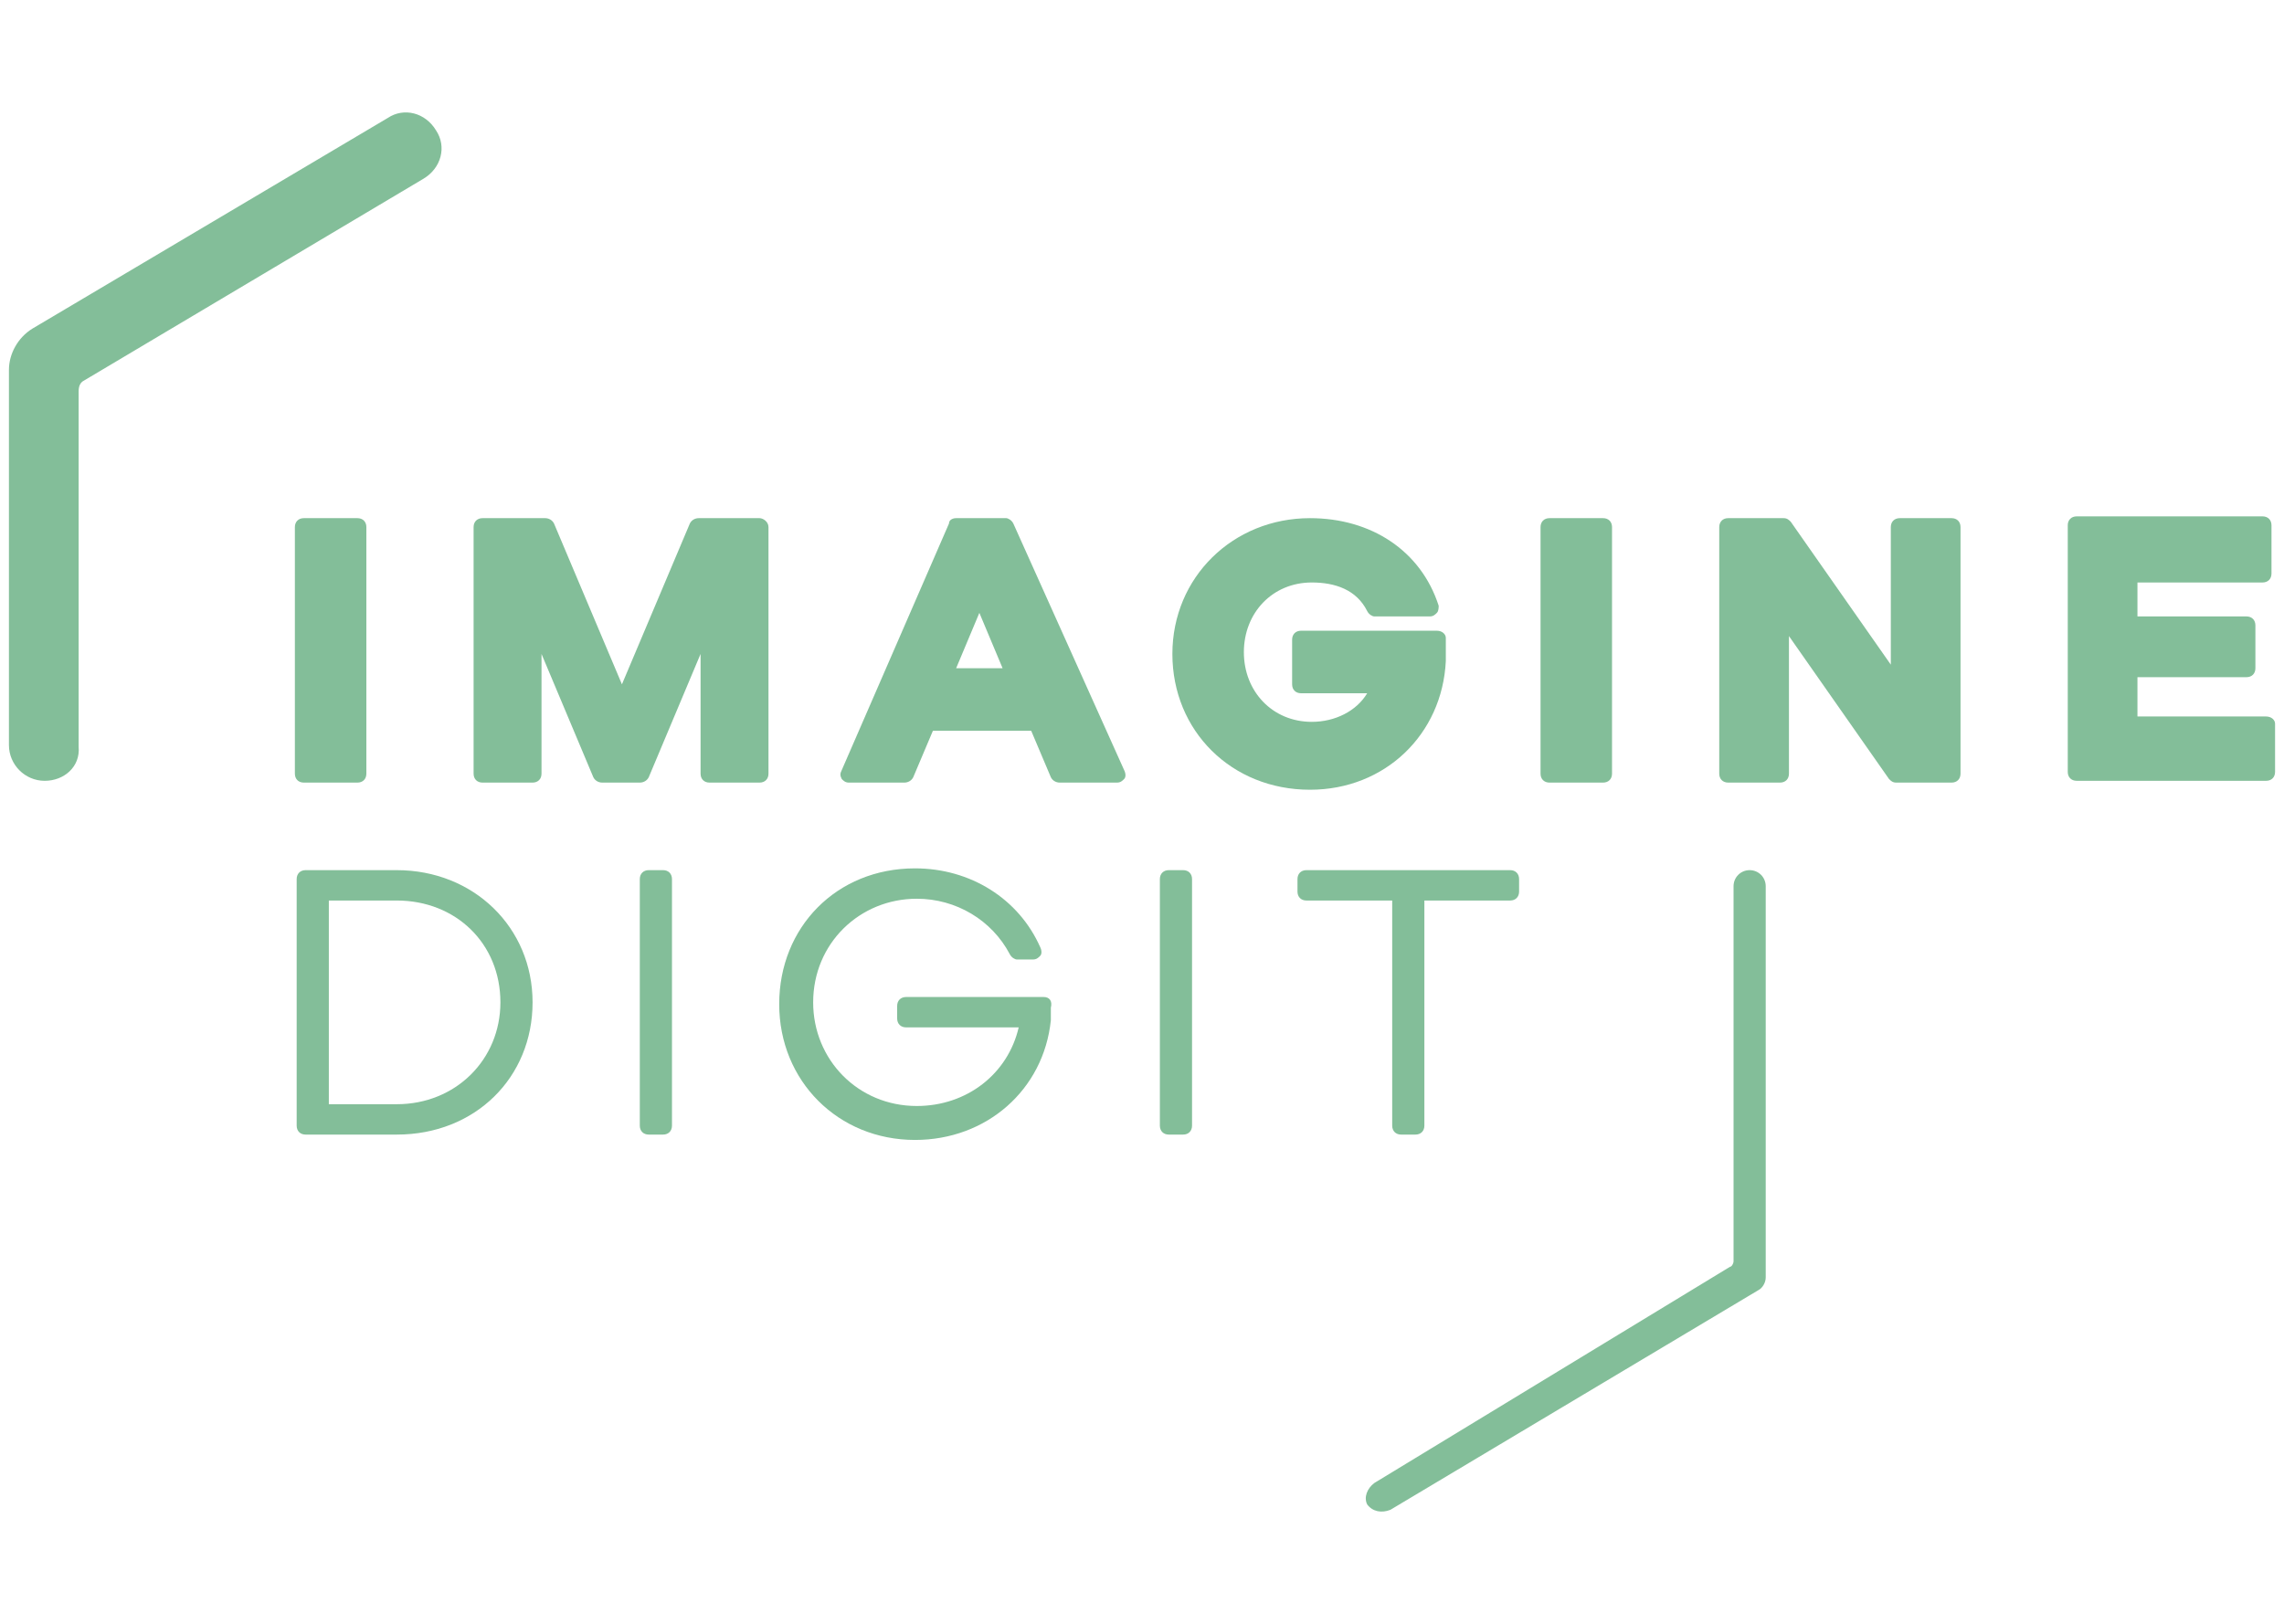
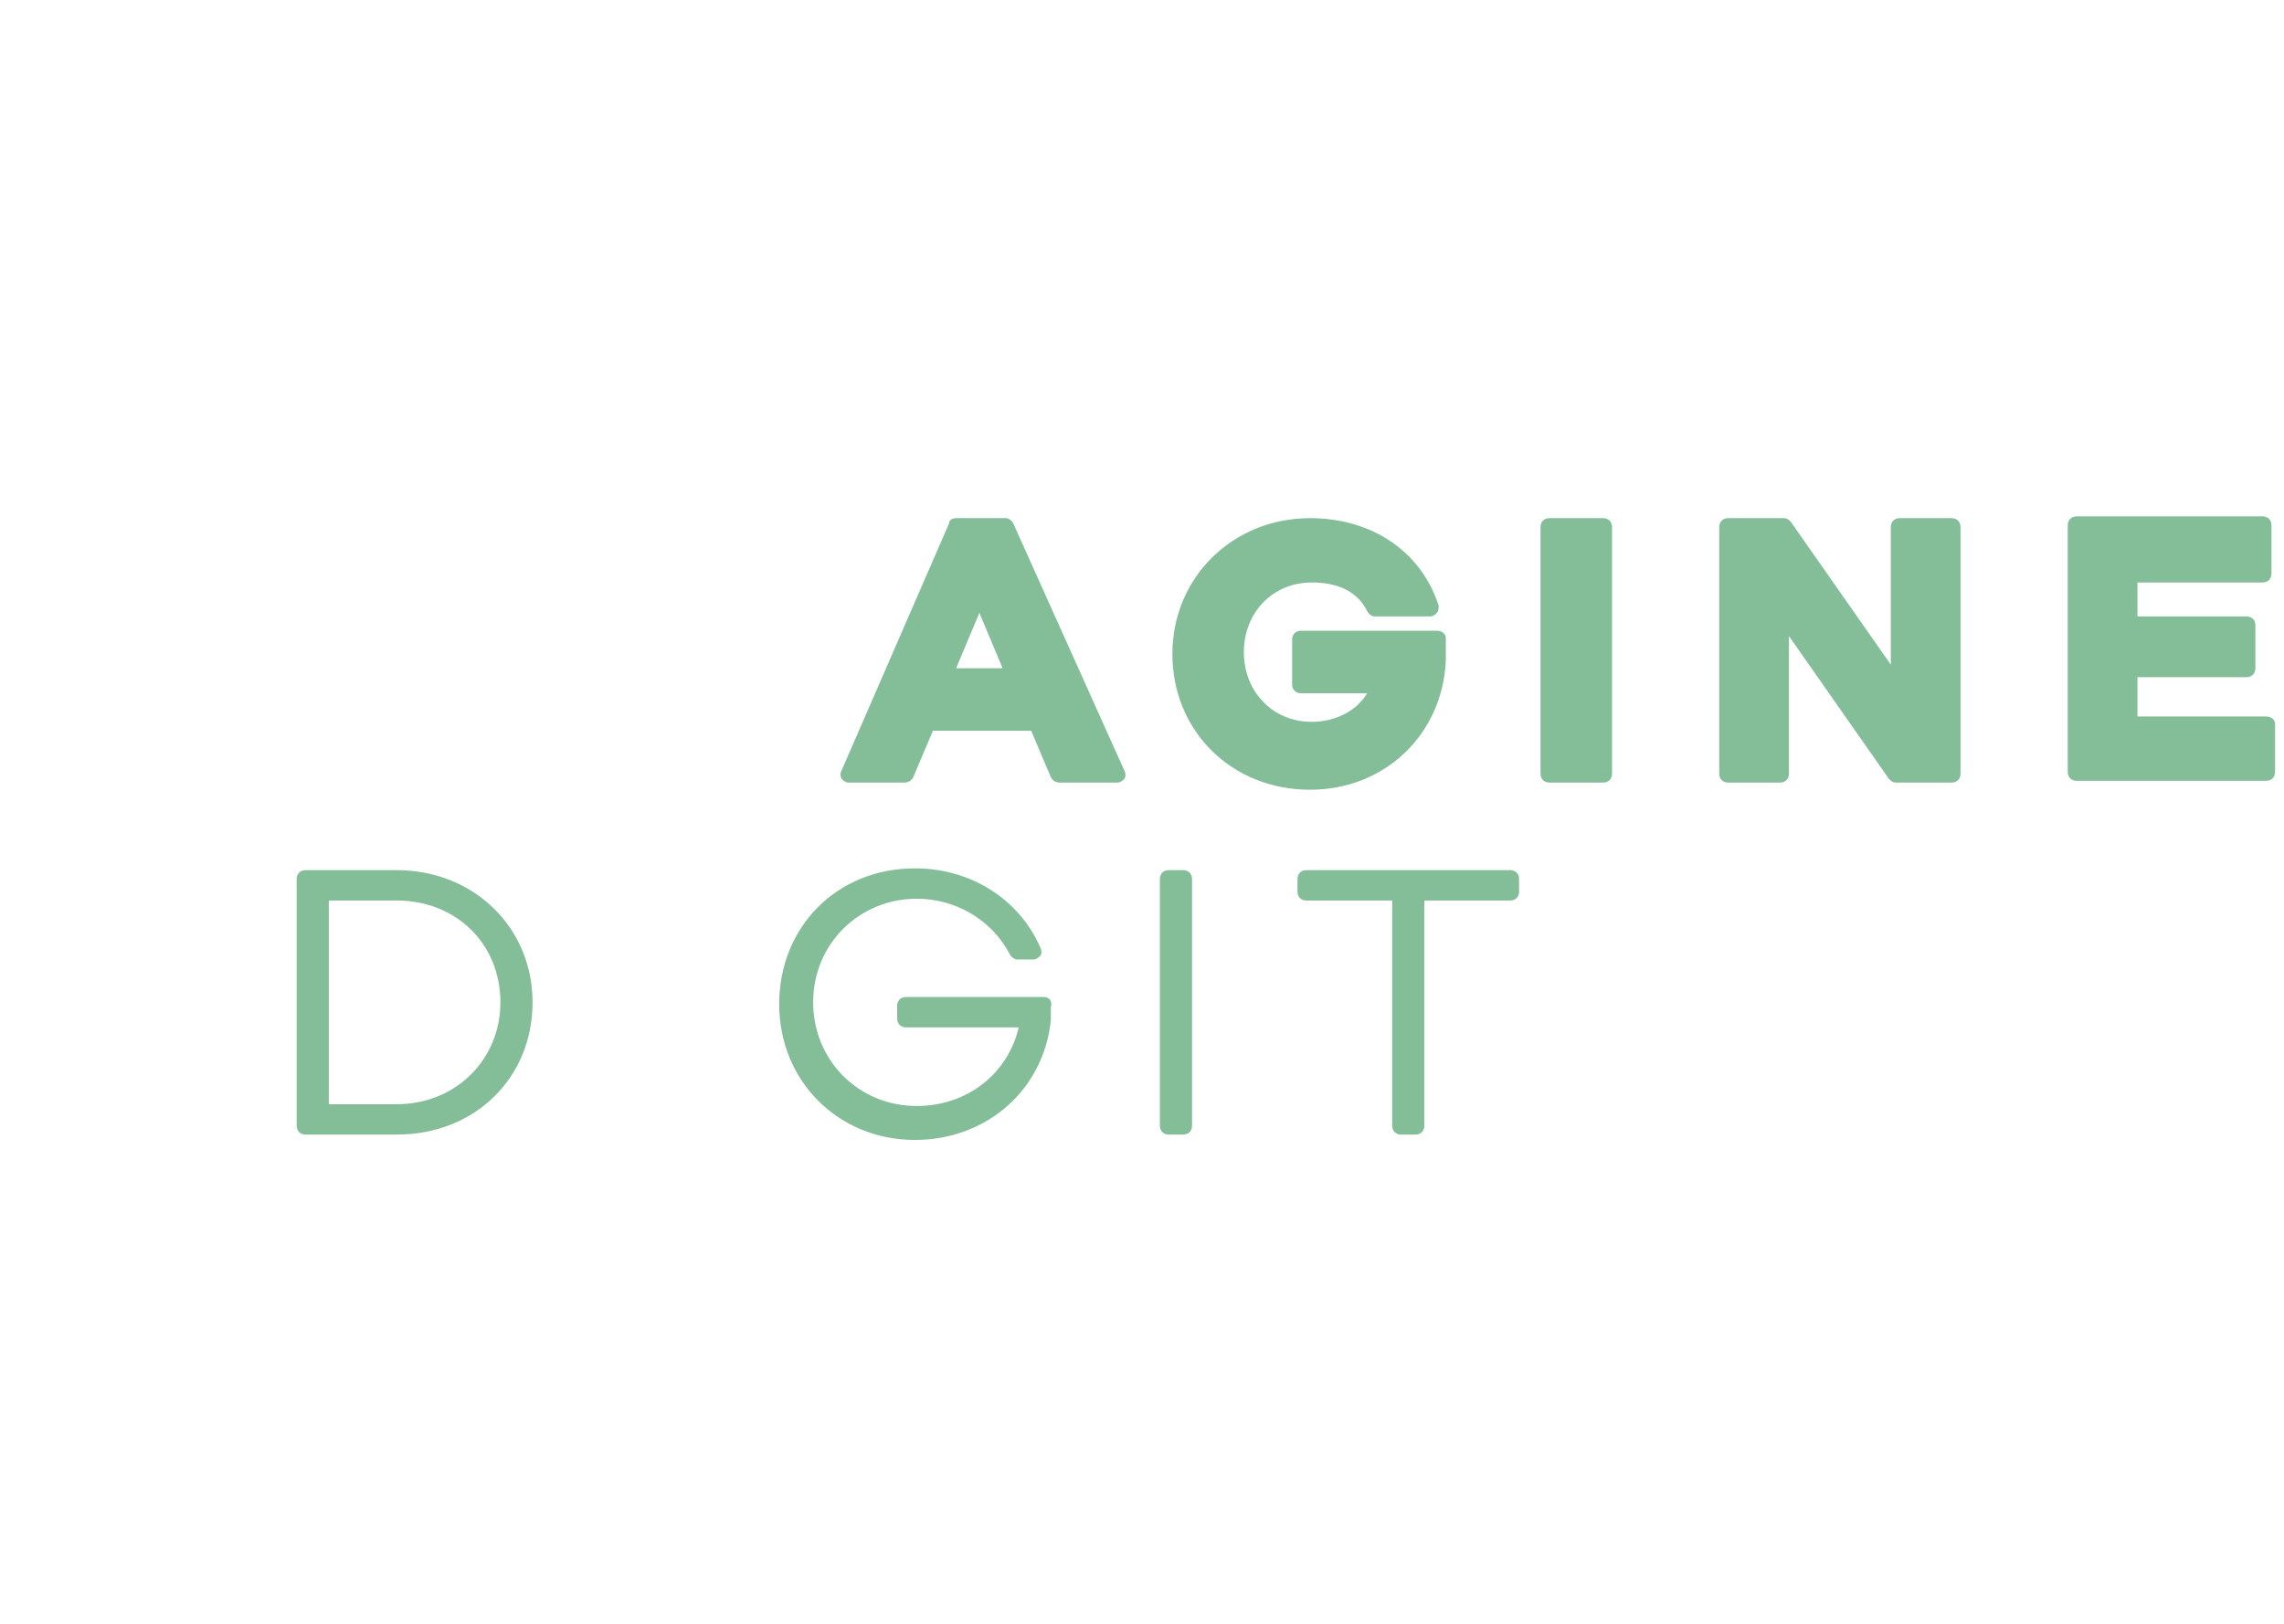
<svg xmlns="http://www.w3.org/2000/svg" version="1.1" id="Ebene_1" x="0px" y="0px" viewBox="0 0 127.8 90.9" style="enable-background:new 0 0 127.8 90.9;" xml:space="preserve">
  <style type="text/css">
	.st0{fill:#83BE99;}
</style>
-   <path class="st0" d="M20,29h-3c-0.3,0-0.5,0.2-0.5,0.5v13.8c0,0.3,0.2,0.5,0.5,0.5h3c0.3,0,0.5-0.2,0.5-0.5V29.5  C20.5,29.2,20.3,29,20,29z" />
-   <path class="st0" d="M42.5,29h-3.4c-0.2,0-0.4,0.1-0.5,0.3l-3.8,9l-3.8-9c-0.1-0.2-0.3-0.3-0.5-0.3h-3.5c-0.3,0-0.5,0.2-0.5,0.5  v13.8c0,0.3,0.2,0.5,0.5,0.5h2.8c0.3,0,0.5-0.2,0.5-0.5v-6.7l2.9,6.9c0.1,0.2,0.3,0.3,0.5,0.3h2.1c0.2,0,0.4-0.1,0.5-0.3l2.9-6.9  v6.7c0,0.3,0.2,0.5,0.5,0.5h2.8c0.3,0,0.5-0.2,0.5-0.5V29.5C43,29.2,42.7,29,42.5,29z" />
  <path class="st0" d="M56.7,29.3c-0.1-0.2-0.3-0.3-0.4-0.3h-2.8c-0.2,0-0.4,0.1-0.4,0.3l-6,13.8c-0.1,0.2-0.1,0.3,0,0.5  c0.1,0.1,0.2,0.2,0.4,0.2h3.1c0.2,0,0.4-0.1,0.5-0.3l1.1-2.6h5.5l1.1,2.6c0.1,0.2,0.3,0.3,0.5,0.3h3.2c0.2,0,0.3-0.1,0.4-0.2  c0.1-0.1,0.1-0.3,0-0.5L56.7,29.3z M56.1,37.4h-2.6l1.3-3.1L56.1,37.4z" />
  <path class="st0" d="M80.9,35.7c0-0.2-0.2-0.4-0.5-0.4h-7.6c-0.3,0-0.5,0.2-0.5,0.5v2.5c0,0.3,0.2,0.5,0.5,0.5h3.7  c-0.6,1-1.8,1.6-3.1,1.6c-2.2,0-3.8-1.7-3.8-3.9c0-2.2,1.6-3.9,3.8-3.9c1.3,0,2.5,0.4,3.1,1.6c0.1,0.2,0.3,0.3,0.4,0.3h3.1  c0.2,0,0.3-0.1,0.4-0.2c0.1-0.1,0.1-0.3,0.1-0.4c-1-3.1-3.8-4.9-7.2-4.9c-4.3,0-7.7,3.3-7.7,7.6c0,4.3,3.3,7.6,7.7,7.6  c4.2,0,7.4-3.1,7.6-7.2c0,0,0,0,0,0C80.9,36.4,80.9,36.1,80.9,35.7z" />
-   <path class="st0" d="M89.7,29h-3c-0.3,0-0.5,0.2-0.5,0.5v13.8c0,0.3,0.2,0.5,0.5,0.5h3c0.3,0,0.5-0.2,0.5-0.5V29.5  C90.2,29.2,90,29,89.7,29z" />
+   <path class="st0" d="M89.7,29h-3c-0.3,0-0.5,0.2-0.5,0.5v13.8c0,0.3,0.2,0.5,0.5,0.5h3c0.3,0,0.5-0.2,0.5-0.5V29.5  C90.2,29.2,90,29,89.7,29" />
  <path class="st0" d="M109.2,29h-2.9c-0.3,0-0.5,0.2-0.5,0.5v7.7l-5.6-8c-0.1-0.1-0.2-0.2-0.4-0.2h-3.1c-0.3,0-0.5,0.2-0.5,0.5v13.8  c0,0.3,0.2,0.5,0.5,0.5h2.9c0.3,0,0.5-0.2,0.5-0.5v-7.7l5.6,8c0.1,0.1,0.2,0.2,0.4,0.2h3.1c0.3,0,0.5-0.2,0.5-0.5V29.5  C109.7,29.2,109.5,29,109.2,29z" />
  <path class="st0" d="M126.8,40.1h-7.2v-2.2h6.1c0.3,0,0.5-0.2,0.5-0.5V35c0-0.3-0.2-0.5-0.5-0.5h-6.1v-1.9h7c0.3,0,0.5-0.2,0.5-0.5  v-2.7c0-0.3-0.2-0.5-0.5-0.5h-10.4c-0.3,0-0.5,0.2-0.5,0.5v13.8c0,0.3,0.2,0.5,0.5,0.5h10.6c0.3,0,0.5-0.2,0.5-0.5v-2.7  C127.3,40.3,127.1,40.1,126.8,40.1z" />
  <path class="st0" d="M22.2,48.7h-5.1c-0.3,0-0.5,0.2-0.5,0.5V63c0,0.3,0.2,0.5,0.5,0.5h5.1c4.4,0,7.6-3.2,7.6-7.4  C29.8,51.9,26.5,48.7,22.2,48.7z M18.4,50.4h3.8c3.3,0,5.8,2.4,5.8,5.7c0,3.2-2.5,5.7-5.8,5.7h-3.8V50.4z" />
-   <path class="st0" d="M37.1,48.7h-0.8c-0.3,0-0.5,0.2-0.5,0.5V63c0,0.3,0.2,0.5,0.5,0.5h0.8c0.3,0,0.5-0.2,0.5-0.5V49.2  C37.6,48.9,37.4,48.7,37.1,48.7z" />
  <path class="st0" d="M58.4,55.8h-7.7c-0.3,0-0.5,0.2-0.5,0.5V57c0,0.3,0.2,0.5,0.5,0.5H57c-0.6,2.6-2.9,4.4-5.7,4.4  c-3.3,0-5.8-2.6-5.8-5.8c0-3.3,2.6-5.8,5.8-5.8c2.2,0,4.2,1.2,5.2,3.1c0.1,0.2,0.3,0.3,0.4,0.3h0.9c0.2,0,0.3-0.1,0.4-0.2  c0.1-0.1,0.1-0.3,0-0.5c-1.2-2.7-3.9-4.4-7-4.4c-4.4,0-7.6,3.3-7.6,7.6c0,4.3,3.3,7.6,7.6,7.6c4,0,7.2-2.8,7.6-6.7  c0-0.2,0-0.4,0-0.7C58.9,56,58.7,55.8,58.4,55.8z" />
  <path class="st0" d="M66.2,48.7h-0.8c-0.3,0-0.5,0.2-0.5,0.5V63c0,0.3,0.2,0.5,0.5,0.5h0.8c0.3,0,0.5-0.2,0.5-0.5V49.2  C66.7,48.9,66.5,48.7,66.2,48.7z" />
  <path class="st0" d="M84.5,48.7H73.1c-0.3,0-0.5,0.2-0.5,0.5v0.7c0,0.3,0.2,0.5,0.5,0.5h4.8V63c0,0.3,0.2,0.5,0.5,0.5h0.8  c0.3,0,0.5-0.2,0.5-0.5V50.4h4.8c0.3,0,0.5-0.2,0.5-0.5v-0.7C85,48.9,84.8,48.7,84.5,48.7z" />
-   <path class="st0" d="M2.5,43.7c-1.1,0-2-0.9-2-2l0-21c0-0.9,0.5-1.8,1.3-2.3L21.7,6.6c0.9-0.6,2.1-0.3,2.7,0.7  c0.6,0.9,0.3,2.1-0.7,2.7l-19,11.3c-0.2,0.1-0.3,0.3-0.3,0.6l0,19.9C4.5,42.9,3.6,43.7,2.5,43.7z" />
-   <path class="st0" d="M97.9,48.7L97.9,48.7c-0.5,0-0.9,0.4-0.9,0.9l0,21c0,0.1-0.1,0.3-0.2,0.3L76.9,83c-0.4,0.3-0.6,0.8-0.4,1.2l0,0  c0.3,0.4,0.8,0.5,1.3,0.3l20.6-12.3c0.2-0.1,0.4-0.4,0.4-0.7V49.6C98.8,49.1,98.4,48.7,97.9,48.7z" />
</svg>